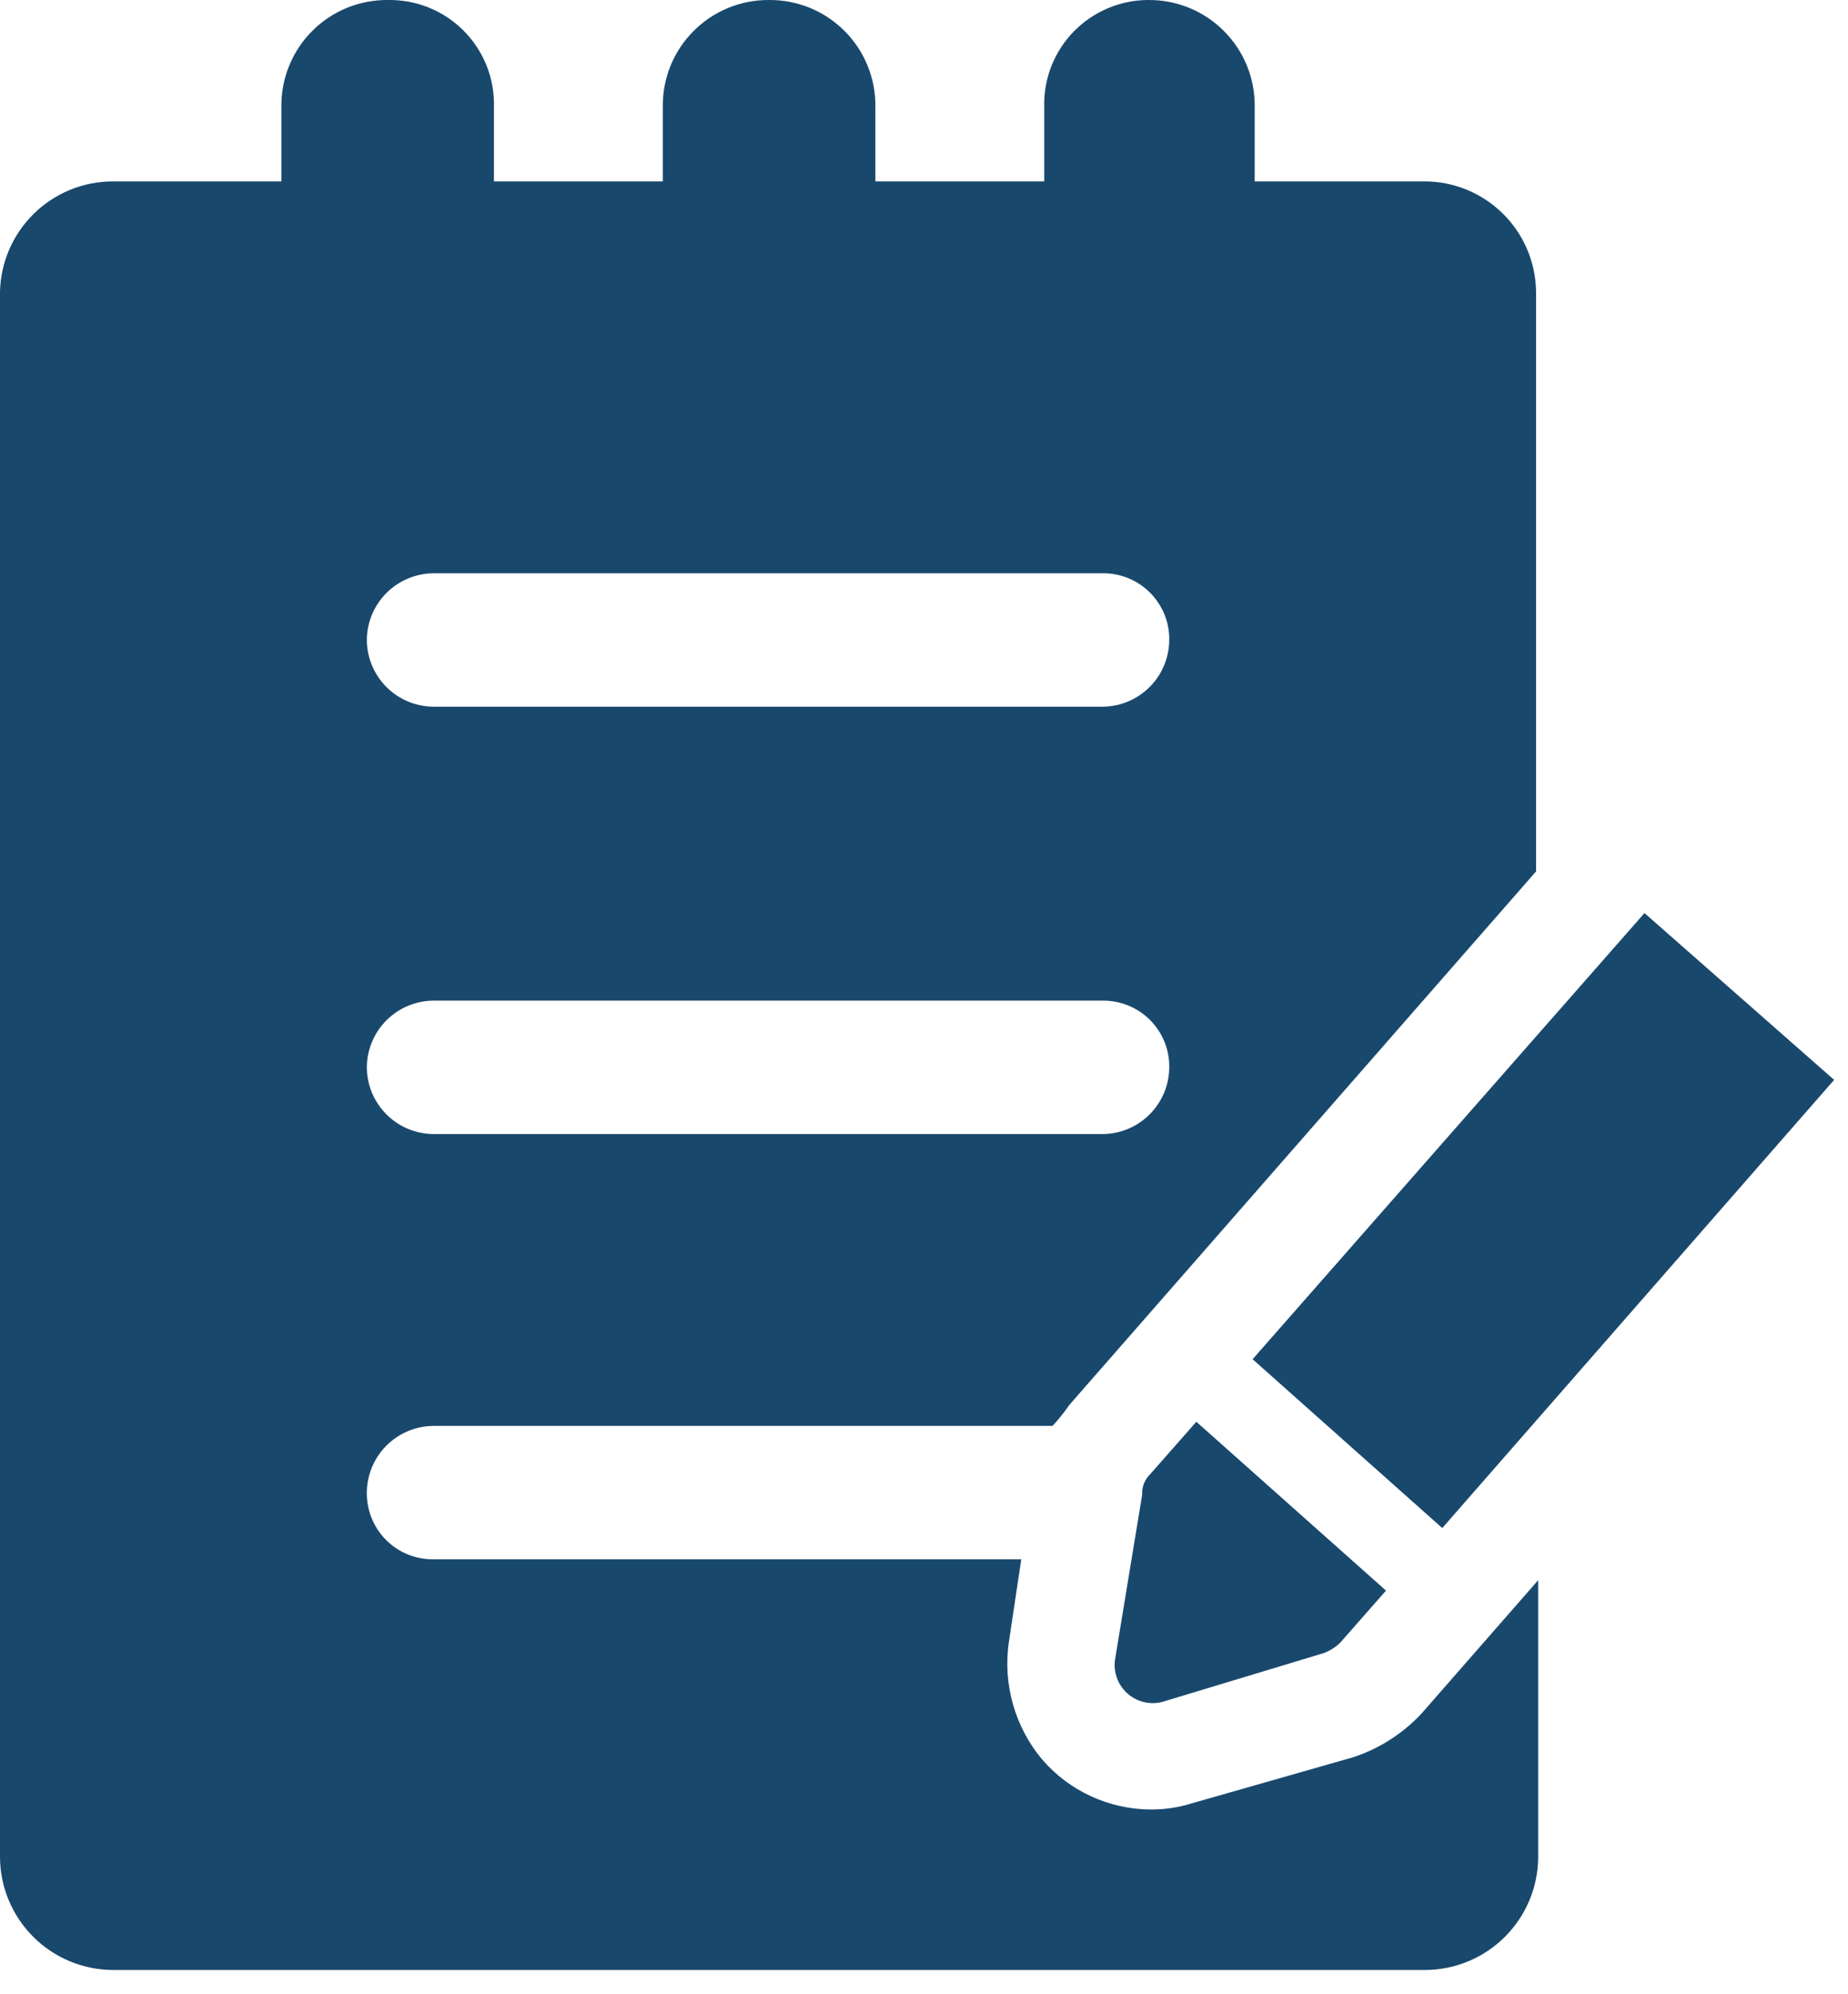
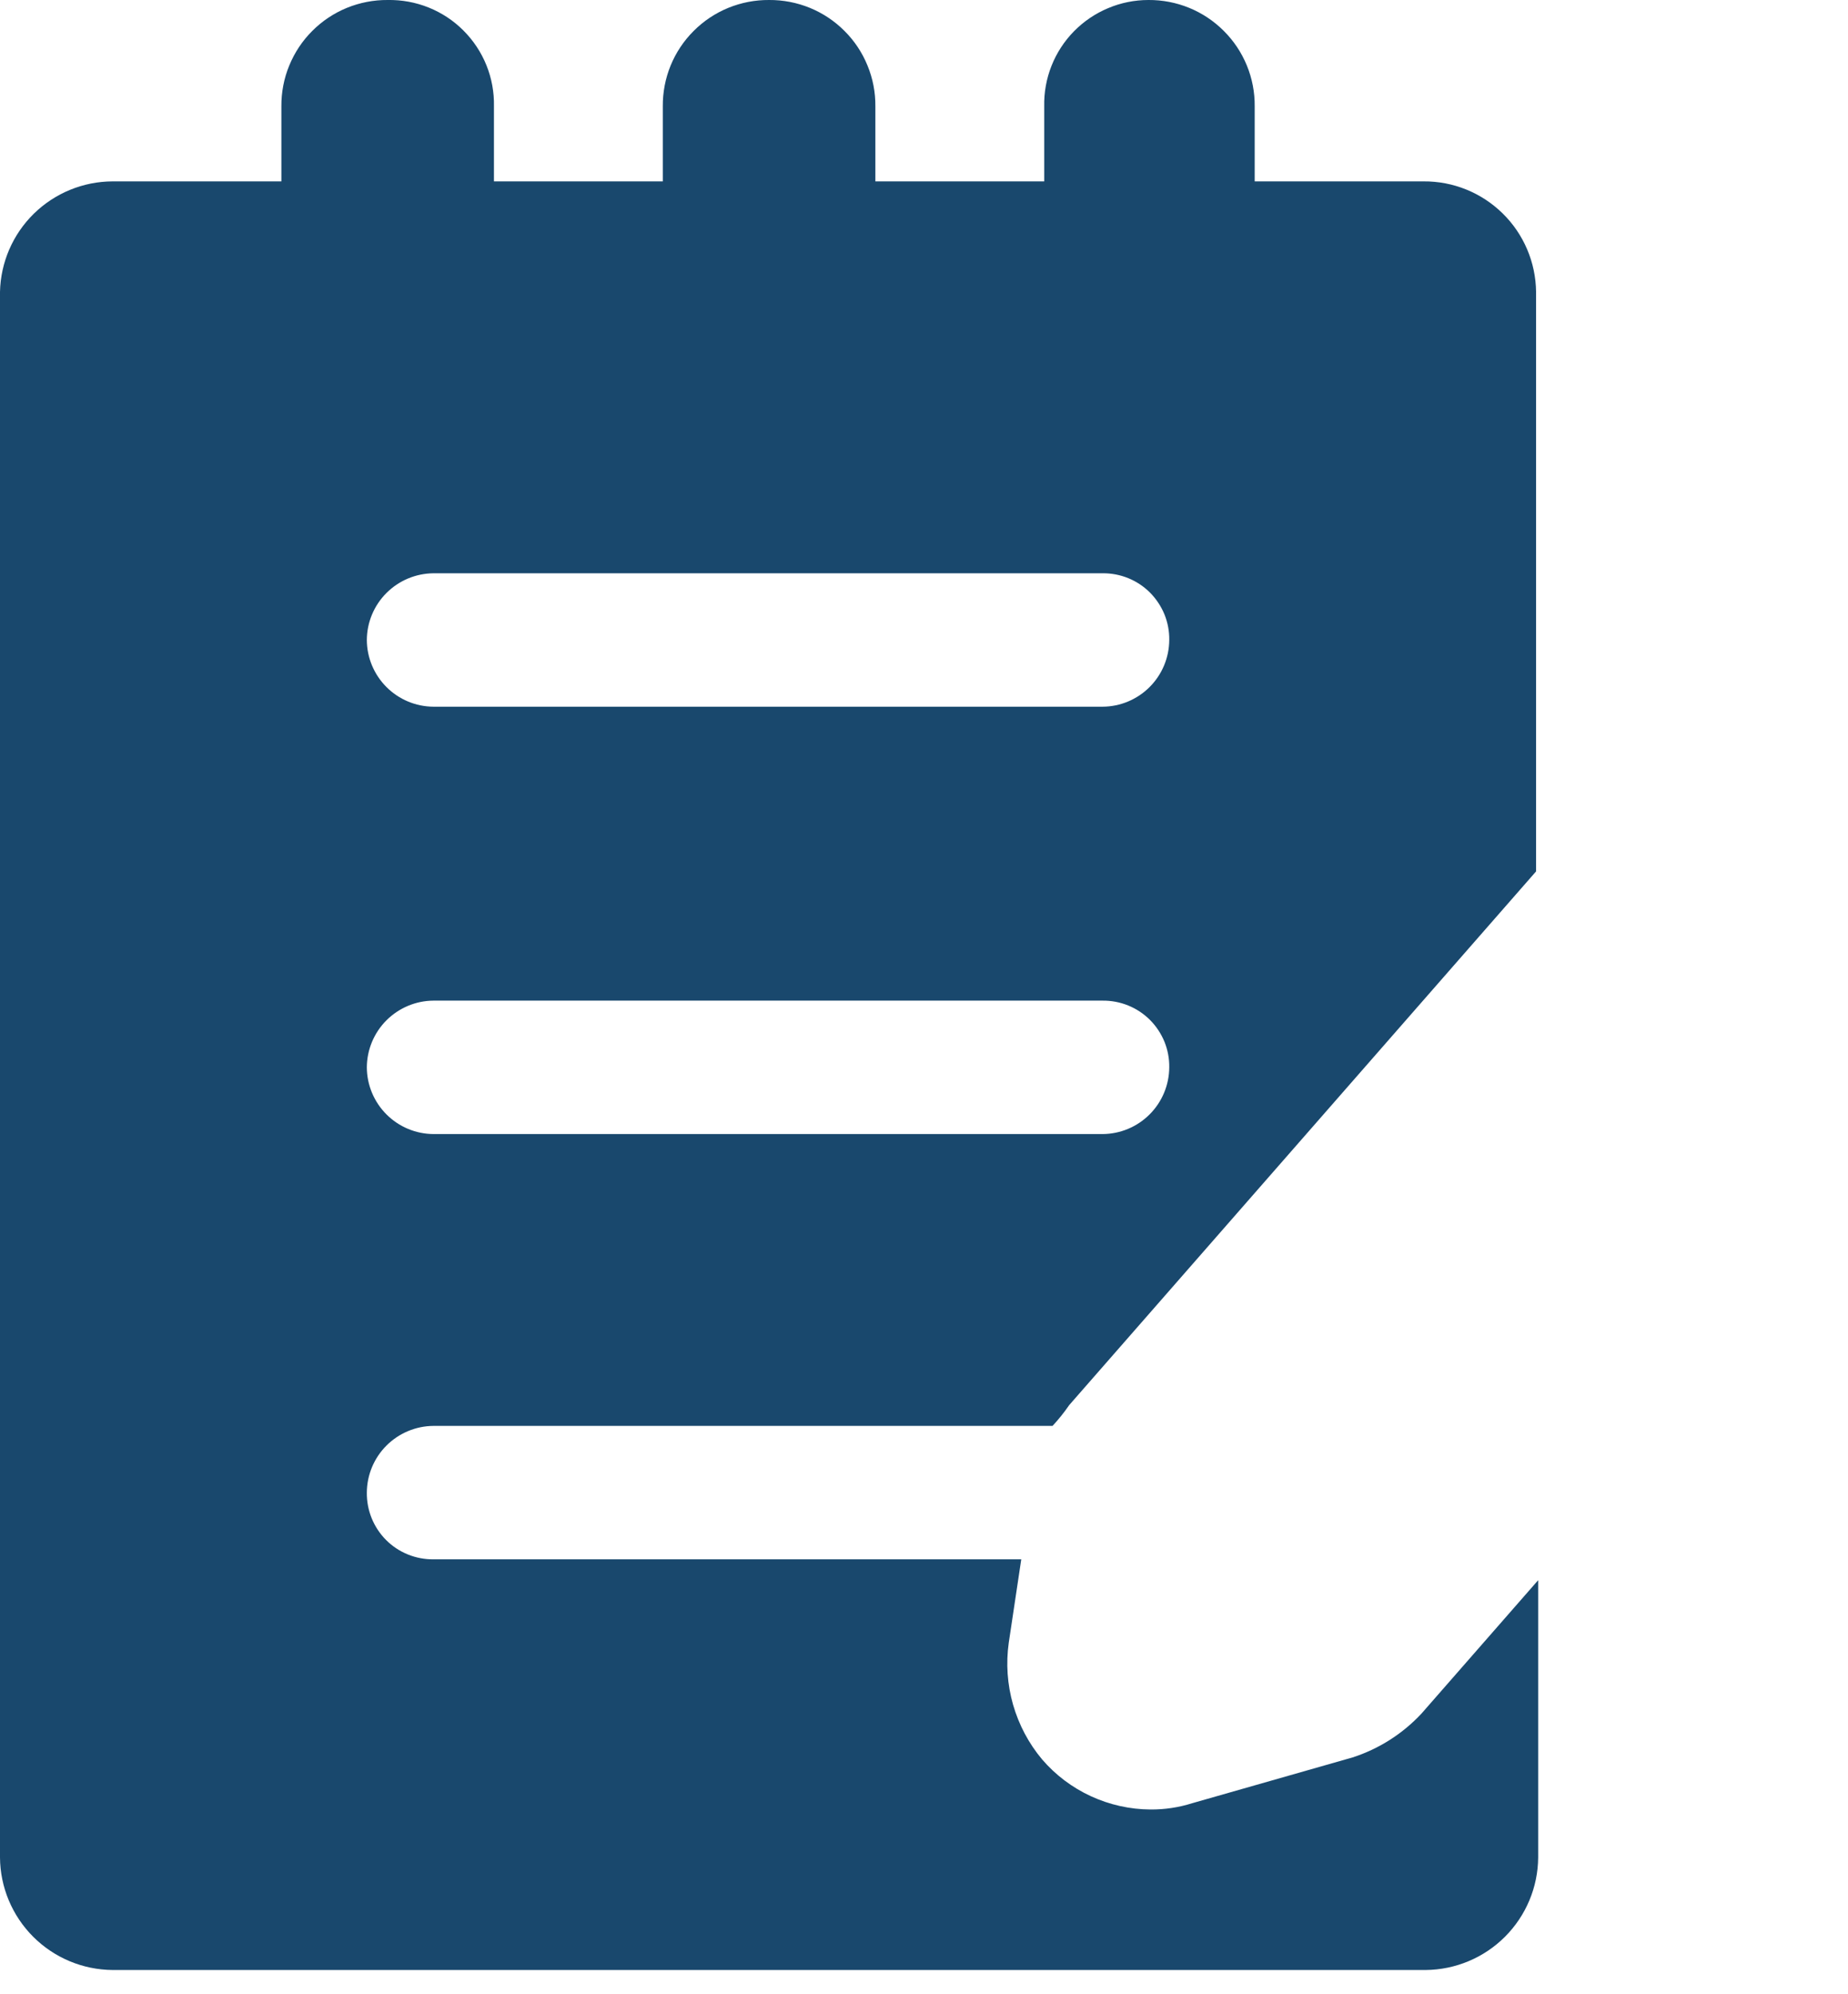
<svg xmlns="http://www.w3.org/2000/svg" width="38" height="41" viewBox="0 0 38 41" fill="none">
  <path d="M27.815 36.13L24.515 37.072C24.237 37.16 23.948 37.203 23.657 37.201C23.234 37.199 22.816 37.105 22.432 36.928C22.047 36.751 21.705 36.493 21.429 36.172C21.153 35.843 20.95 35.459 20.831 35.045C20.713 34.632 20.683 34.198 20.743 33.772L21 32.058H8.914C8.734 32.06 8.554 32.026 8.387 31.958C8.219 31.89 8.067 31.789 7.94 31.662C7.812 31.534 7.711 31.381 7.643 31.214C7.575 31.047 7.541 30.867 7.543 30.687C7.545 30.323 7.69 29.976 7.947 29.719C8.204 29.463 8.551 29.317 8.914 29.315H21.643C21.768 29.181 21.882 29.038 21.986 28.887L31.586 17.915V6.001C31.579 5.393 31.332 4.812 30.898 4.387C30.464 3.961 29.88 3.724 29.272 3.729H25.8V2.186C25.803 1.899 25.748 1.613 25.639 1.347C25.53 1.081 25.369 0.839 25.165 0.636C24.962 0.432 24.72 0.271 24.454 0.162C24.188 0.053 23.902 -0.002 23.615 0C23.33 0 23.047 0.057 22.785 0.168C22.522 0.278 22.284 0.44 22.084 0.643C21.884 0.847 21.727 1.088 21.622 1.353C21.517 1.618 21.466 1.901 21.472 2.186V3.729H18V2.186C18.003 1.899 17.948 1.613 17.838 1.347C17.73 1.081 17.569 0.839 17.365 0.636C17.162 0.432 16.92 0.271 16.654 0.162C16.387 0.053 16.102 -0.002 15.815 0C15.527 -0.002 15.242 0.053 14.975 0.162C14.709 0.271 14.467 0.432 14.264 0.636C14.06 0.839 13.899 1.081 13.79 1.347C13.681 1.613 13.627 1.899 13.629 2.186V3.729H10.157V2.186C10.163 1.898 10.111 1.611 10.003 1.343C9.895 1.075 9.734 0.832 9.53 0.628C9.326 0.423 9.083 0.263 8.815 0.155C8.547 0.047 8.26 -0.005 7.972 0C7.684 -0.002 7.399 0.053 7.132 0.162C6.866 0.271 6.624 0.432 6.421 0.636C6.217 0.839 6.057 1.081 5.948 1.347C5.838 1.613 5.784 1.899 5.786 2.186V3.729H2.314C1.709 3.731 1.128 3.97 0.695 4.394C0.263 4.818 0.013 5.395 0 6.001V38.187C0.004 38.799 0.25 39.385 0.683 39.818C1.116 40.251 1.702 40.496 2.314 40.501H29.315C29.927 40.496 30.513 40.251 30.946 39.818C31.379 39.385 31.625 38.799 31.629 38.187V32.487L29.229 35.23C28.842 35.645 28.355 35.955 27.815 36.13ZM8.914 11.786H22.672C22.852 11.784 23.032 11.818 23.199 11.886C23.367 11.954 23.519 12.055 23.647 12.183C23.774 12.311 23.875 12.463 23.944 12.63C24.012 12.798 24.046 12.977 24.043 13.158C24.041 13.521 23.896 13.868 23.639 14.125C23.382 14.382 23.035 14.527 22.672 14.529H8.914C8.551 14.527 8.204 14.382 7.947 14.125C7.69 13.868 7.545 13.521 7.543 13.158C7.545 12.795 7.69 12.447 7.947 12.191C8.204 11.934 8.551 11.789 8.914 11.786ZM8.914 20.572H22.672C22.852 20.57 23.032 20.604 23.199 20.672C23.367 20.74 23.519 20.841 23.647 20.969C23.774 21.096 23.875 21.249 23.944 21.416C24.012 21.584 24.046 21.763 24.043 21.944C24.041 22.307 23.896 22.654 23.639 22.911C23.382 23.168 23.035 23.313 22.672 23.315H8.914C8.551 23.313 8.204 23.168 7.947 22.911C7.69 22.654 7.545 22.307 7.543 21.944C7.545 21.581 7.69 21.233 7.947 20.976C8.204 20.72 8.551 20.574 8.914 20.572Z" fill="#19486D" />
-   <path d="M22.929 34.115C22.909 34.248 22.924 34.384 22.972 34.51C23.02 34.635 23.099 34.746 23.203 34.833C23.306 34.919 23.43 34.977 23.562 35.001C23.694 35.026 23.83 35.016 23.957 34.972L27.215 33.987C27.343 33.941 27.46 33.868 27.558 33.772L28.5 32.701L24.6 29.23L23.657 30.301C23.599 30.356 23.554 30.422 23.524 30.496C23.495 30.57 23.482 30.65 23.486 30.73L22.929 34.115Z" fill="#19486D" />
-   <path d="M25.757 27.944L29.657 31.415L37.715 22.201L33.815 18.772L25.757 27.944Z" fill="#19486D" />
</svg>